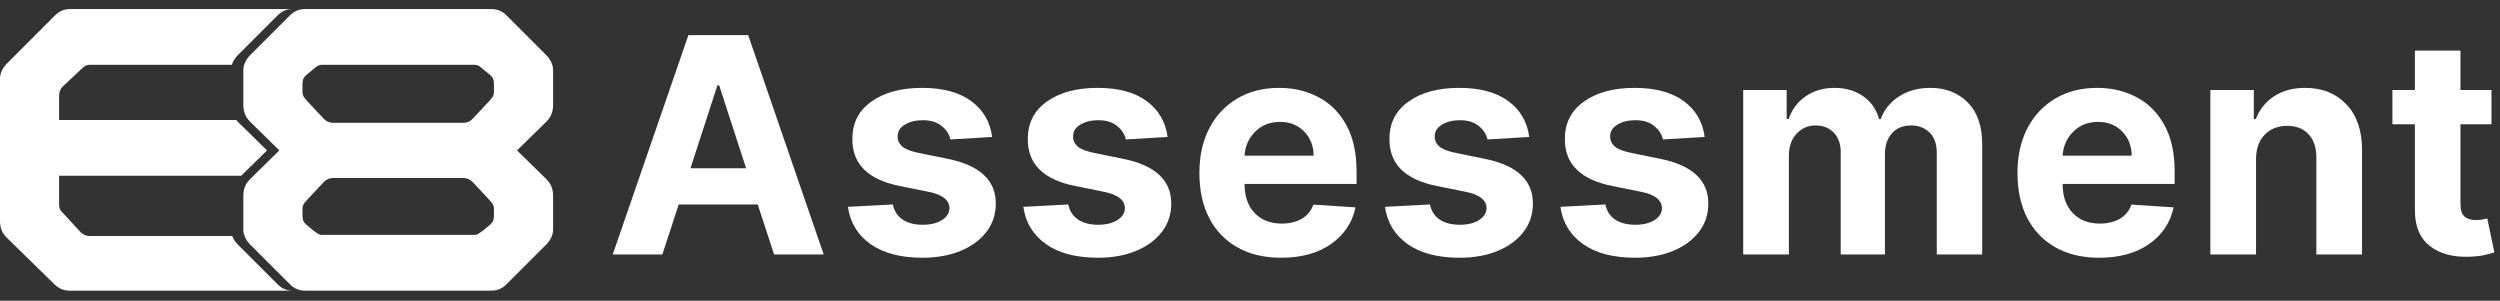
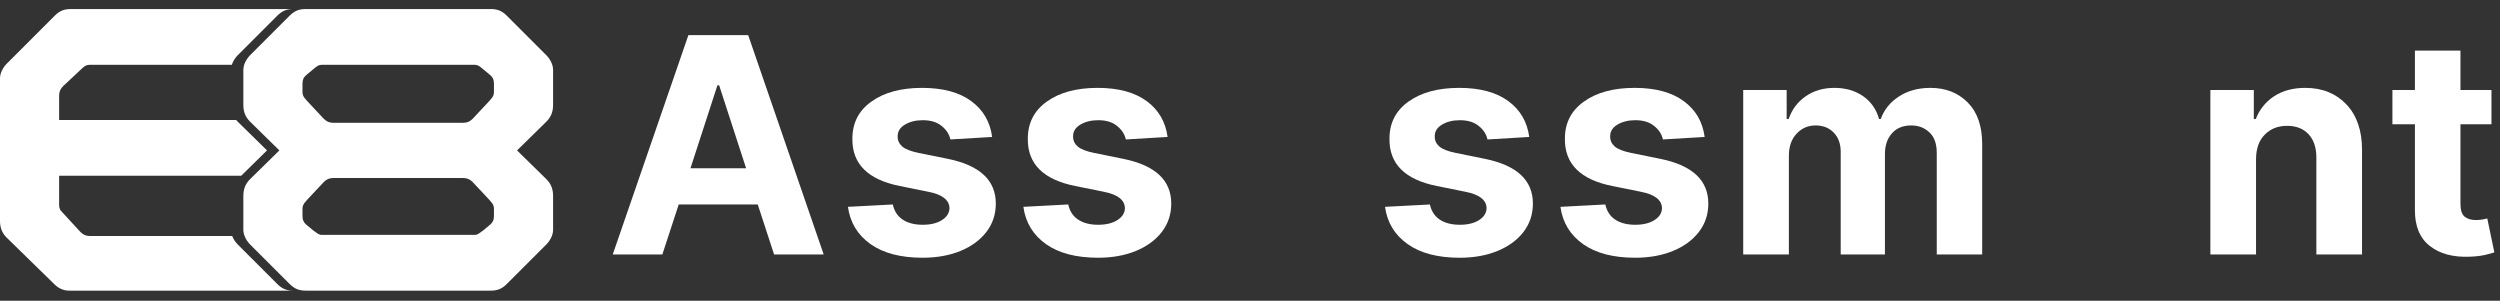
<svg xmlns="http://www.w3.org/2000/svg" width="266" height="32" viewBox="0 0 266 32" fill="none">
  <rect x="0" y="0" width="266" height="32" fill="#333333" stroke="none" />
  <g clip-path="url(#clip0_1410_18665)">
    <path d="M70.474 27.076H65.196L73.245 3.739H79.607L87.641 27.076H82.364L80.624 21.757H72.214L70.474 27.076ZM73.467 17.9H79.385L76.516 9.072H76.336L73.467 17.9Z" fill="white" />
    <path d="M105.564 14.572L101.122 14.836C101 14.279 100.691 13.803 100.189 13.402C99.695 12.995 99.026 12.789 98.184 12.789C97.433 12.789 96.796 12.95 96.277 13.263C95.754 13.579 95.5 13.997 95.511 14.516C95.5 14.933 95.664 15.292 95.998 15.588C96.339 15.877 96.921 16.103 97.739 16.27L100.899 16.911C104.269 17.607 105.954 19.191 105.954 21.659C105.954 22.8 105.62 23.81 104.951 24.68C104.283 25.543 103.364 26.219 102.194 26.7C101.025 27.18 99.681 27.423 98.17 27.423C95.849 27.423 94 26.943 92.628 25.975C91.254 25.001 90.45 23.678 90.22 22.007L94.996 21.756C95.152 22.474 95.504 23.01 96.054 23.371C96.6 23.733 97.311 23.915 98.184 23.915C99.026 23.915 99.709 23.747 100.231 23.413C100.749 23.079 101.014 22.658 101.025 22.146C101.004 21.276 100.259 20.695 98.783 20.406L95.748 19.793C92.357 19.118 90.672 17.45 90.694 14.794C90.683 13.106 91.355 11.78 92.712 10.812C94.066 9.837 95.866 9.35 98.115 9.35C100.322 9.35 102.062 9.82 103.336 10.756C104.606 11.686 105.348 12.957 105.564 14.572Z" fill="white" />
    <path d="M124.231 14.572L119.789 14.836C119.667 14.279 119.358 13.803 118.856 13.402C118.362 12.995 117.693 12.789 116.851 12.789C116.099 12.789 115.463 12.95 114.944 13.263C114.421 13.579 114.167 13.997 114.178 14.516C114.167 14.933 114.331 15.292 114.665 15.588C115.006 15.877 115.588 16.103 116.406 16.27L119.566 16.911C122.936 17.607 124.621 19.191 124.621 21.659C124.621 22.8 124.287 23.81 123.618 24.68C122.95 25.543 122.031 26.219 120.861 26.7C119.692 27.18 118.348 27.423 116.837 27.423C114.516 27.423 112.667 26.943 111.295 25.975C109.921 25.001 109.117 23.678 108.887 22.007L113.663 21.756C113.819 22.474 114.171 23.01 114.721 23.371C115.267 23.733 115.978 23.915 116.851 23.915C117.693 23.915 118.376 23.747 118.898 23.413C119.416 23.079 119.681 22.658 119.692 22.146C119.671 21.276 118.926 20.695 117.45 20.406L114.415 19.793C111.024 19.118 109.339 17.45 109.361 14.794C109.35 13.106 110.022 11.78 111.379 10.812C112.733 9.837 114.533 9.35 116.782 9.35C118.989 9.35 120.729 9.82 122.003 10.756C123.273 11.686 124.015 12.957 124.231 14.572Z" fill="white" />
-     <path d="M136.305 27.423C134.512 27.423 132.967 27.058 131.668 26.323C130.366 25.592 129.364 24.552 128.661 23.204C127.964 21.85 127.616 20.249 127.616 18.401C127.616 16.601 127.964 15.024 128.661 13.667C129.364 12.312 130.352 11.254 131.626 10.492C132.897 9.733 134.391 9.35 136.11 9.35C137.649 9.35 139.041 9.681 140.287 10.339C141.53 10.989 142.515 11.975 143.239 13.291C143.97 14.61 144.339 16.257 144.339 18.234V19.57H132.42V19.584C132.42 20.886 132.775 21.91 133.492 22.662C134.206 23.413 135.17 23.789 136.388 23.789C137.196 23.789 137.896 23.622 138.491 23.288C139.083 22.947 139.501 22.439 139.744 21.771L144.228 22.063C143.883 23.688 143.016 24.987 141.624 25.961C140.239 26.936 138.467 27.423 136.305 27.423ZM132.42 16.563H139.772C139.761 15.526 139.424 14.665 138.755 13.987C138.094 13.311 137.241 12.97 136.194 12.97C135.108 12.97 134.22 13.325 133.534 14.028C132.845 14.725 132.476 15.57 132.42 16.563Z" fill="white" />
    <path d="M162.711 14.572L158.269 14.837C158.147 14.279 157.837 13.803 157.336 13.402C156.841 12.995 156.173 12.79 155.331 12.79C154.579 12.79 153.942 12.95 153.423 13.263C152.901 13.58 152.647 13.997 152.657 14.516C152.647 14.934 152.811 15.293 153.145 15.589C153.486 15.877 154.067 16.103 154.885 16.27L158.046 16.911C161.415 17.607 163.1 19.191 163.1 21.659C163.1 22.801 162.766 23.811 162.098 24.681C161.429 25.544 160.511 26.219 159.341 26.7C158.171 27.18 156.827 27.424 155.317 27.424C152.995 27.424 151.146 26.943 149.775 25.975C148.4 25.001 147.596 23.678 147.366 22.007L152.142 21.757C152.299 22.474 152.65 23.01 153.2 23.372C153.747 23.734 154.457 23.915 155.331 23.915C156.173 23.915 156.855 23.748 157.377 23.414C157.896 23.079 158.161 22.658 158.171 22.146C158.151 21.276 157.405 20.695 155.93 20.406L152.894 19.793C149.504 19.118 147.819 17.451 147.84 14.795C147.829 13.106 148.501 11.78 149.858 10.813C151.213 9.838 153.012 9.35 155.261 9.35C157.468 9.35 159.209 9.82 160.482 10.757C161.753 11.686 162.495 12.957 162.711 14.572Z" fill="white" />
    <path d="M181.376 14.572L176.934 14.836C176.812 14.279 176.502 13.803 176.001 13.402C175.506 12.995 174.838 12.789 173.996 12.789C173.244 12.789 172.607 12.95 172.088 13.263C171.566 13.579 171.312 13.997 171.323 14.516C171.312 14.933 171.476 15.292 171.81 15.588C172.151 15.877 172.732 16.103 173.55 16.27L176.711 16.911C180.08 17.607 181.765 19.191 181.765 21.659C181.765 22.8 181.431 23.81 180.763 24.68C180.095 25.543 179.176 26.219 178.006 26.7C176.836 27.18 175.492 27.423 173.982 27.423C171.66 27.423 169.811 26.943 168.44 25.975C167.065 25.001 166.261 23.678 166.031 22.007L170.807 21.756C170.964 22.474 171.315 23.01 171.865 23.371C172.412 23.733 173.122 23.915 173.996 23.915C174.838 23.915 175.52 23.747 176.042 23.413C176.561 23.079 176.826 22.658 176.836 22.146C176.816 21.276 176.07 20.695 174.595 20.406L171.559 19.793C168.169 19.118 166.484 17.45 166.505 14.794C166.494 13.106 167.166 11.78 168.524 10.812C169.878 9.837 171.677 9.35 173.926 9.35C176.133 9.35 177.874 9.82 179.147 10.756C180.418 11.686 181.16 12.957 181.376 14.572Z" fill="white" />
    <path d="M185.478 27.075V9.573H190.1V12.664H190.309C190.671 11.634 191.277 10.826 192.133 10.241C192.986 9.649 194.002 9.35 195.183 9.35C196.38 9.35 197.399 9.649 198.246 10.241C199.088 10.836 199.652 11.644 199.93 12.664H200.112C200.473 11.662 201.121 10.861 202.06 10.255C202.997 9.653 204.108 9.35 205.389 9.35C207.021 9.35 208.348 9.872 209.371 10.91C210.391 11.94 210.903 13.409 210.903 15.309V27.075H206.071V16.27C206.071 15.295 205.81 14.568 205.291 14.084C204.769 13.593 204.125 13.346 203.356 13.346C202.471 13.346 201.786 13.631 201.295 14.195C200.801 14.753 200.557 15.487 200.557 16.395V27.075H195.851V16.159C195.851 15.306 195.604 14.624 195.113 14.112C194.618 13.604 193.974 13.346 193.178 13.346C192.369 13.346 191.691 13.645 191.144 14.237C190.605 14.822 190.337 15.601 190.337 16.577V27.075H185.478Z" fill="white" />
-     <path d="M223.348 27.424C221.555 27.424 220.01 27.058 218.711 26.324C217.409 25.592 216.407 24.552 215.704 23.204C215.007 21.85 214.659 20.249 214.659 18.401C214.659 16.601 215.007 15.025 215.704 13.667C216.407 12.312 217.395 11.255 218.669 10.492C219.94 9.733 221.434 9.35 223.153 9.35C224.692 9.35 226.084 9.681 227.33 10.339C228.573 10.99 229.558 11.975 230.282 13.291C231.013 14.61 231.382 16.257 231.382 18.234V19.571H219.463V19.585C219.463 20.887 219.818 21.91 220.535 22.662C221.249 23.414 222.213 23.789 223.431 23.789C224.239 23.789 224.939 23.622 225.534 23.288C226.126 22.947 226.544 22.439 226.787 21.771L231.271 22.063C230.926 23.688 230.059 24.987 228.667 25.961C227.282 26.936 225.51 27.424 223.348 27.424ZM219.463 16.563H226.815C226.804 15.526 226.467 14.666 225.798 13.987C225.137 13.312 224.284 12.971 223.237 12.971C222.151 12.971 221.263 13.326 220.577 14.029C219.888 14.725 219.519 15.571 219.463 16.563Z" fill="white" />
    <path d="M240.042 16.952V27.075H235.183V9.573H239.806V12.664H240.014C240.411 11.644 241.062 10.836 241.964 10.241C242.872 9.649 243.975 9.35 245.277 9.35C247.094 9.35 248.556 9.942 249.664 11.118C250.767 12.288 251.32 13.896 251.32 15.936V27.075H246.461V16.799C246.468 15.734 246.196 14.898 245.64 14.293C245.082 13.691 244.32 13.388 243.356 13.388C242.371 13.388 241.573 13.705 240.961 14.335C240.348 14.958 240.042 15.831 240.042 16.952Z" fill="white" />
    <path d="M265.092 9.574V13.222H261.793V21.701C261.793 22.369 261.946 22.826 262.252 23.066C262.559 23.299 262.952 23.414 263.436 23.414C263.659 23.414 263.885 23.396 264.118 23.358C264.348 23.313 264.525 23.275 264.647 23.247L265.399 26.853C265.155 26.937 264.814 27.03 264.369 27.131C263.93 27.232 263.398 27.291 262.767 27.312C261.013 27.386 259.6 27.006 258.535 26.171C257.466 25.335 256.937 24.061 256.947 22.342V13.222H254.553V9.574H256.947V5.383H261.793V9.574H265.092Z" fill="white" />
    <path d="M31.18 0.963L31.159 0.963H7.549C6.83 0.963 6.35 1.142 5.811 1.682L0.718 6.775C0.358 7.135 -0.001 7.735 -0.001 8.333V23.494C-0.001 24.273 0.238 24.813 0.718 25.292L5.811 30.266C6.23 30.685 6.77 30.925 7.37 30.925H31.159L31.18 30.924C30.486 30.917 30.016 30.733 29.489 30.205L25.294 26.011C25.069 25.786 24.844 25.466 24.707 25.112H9.587C9.167 25.112 8.867 24.992 8.567 24.693L6.47 22.416C6.35 22.235 6.291 22.056 6.291 21.817V18.701H25.661L28.41 16.004L25.294 12.948C25.235 12.889 25.18 12.829 25.128 12.768H6.291V10.191C6.291 9.772 6.411 9.472 6.71 9.172L8.628 7.374C8.987 7.015 9.227 6.895 9.526 6.895H24.665C24.794 6.493 25.044 6.127 25.294 5.877L29.489 1.682C30.016 1.154 30.486 0.971 31.18 0.963Z" fill="white" />
    <path d="M58.849 11.149V7.434C58.849 6.835 58.49 6.236 58.13 5.876L53.936 1.682C53.397 1.142 52.916 0.962 52.198 0.962H32.543C31.823 0.962 31.344 1.142 30.805 1.682L26.61 5.876C26.251 6.236 25.892 6.835 25.892 7.434V11.149C25.892 11.928 26.131 12.468 26.61 12.947L29.726 16.004L26.61 19.059C26.131 19.539 25.892 20.078 25.892 20.858V24.453C25.892 25.052 26.251 25.651 26.61 26.011L30.805 30.205C31.344 30.745 31.823 30.924 32.543 30.924H52.198C52.916 30.924 53.397 30.745 53.936 30.205L58.13 26.011C58.49 25.651 58.849 25.052 58.849 24.453V20.858C58.849 20.078 58.61 19.539 58.13 19.059L55.014 16.004L58.13 12.947C58.61 12.468 58.849 11.928 58.849 11.149ZM52.557 9.771C52.557 10.011 52.498 10.19 52.377 10.37L52.078 10.73L50.281 12.648C49.981 12.947 49.681 13.067 49.261 13.067H35.479C35.059 13.067 34.76 12.947 34.46 12.648L32.663 10.73L32.363 10.37C32.243 10.19 32.183 10.011 32.183 9.771V8.993C32.183 8.573 32.243 8.273 32.602 7.973L33.322 7.374C33.742 7.015 33.921 6.895 34.221 6.895H50.52C50.819 6.895 50.999 7.015 51.419 7.374L52.138 7.973C52.498 8.273 52.557 8.573 52.557 8.993V9.771ZM52.557 22.895C52.557 23.314 52.498 23.613 52.138 23.913L51.419 24.512C50.999 24.812 50.819 24.992 50.52 24.992H34.221C33.921 24.992 33.742 24.812 33.322 24.512L32.602 23.913C32.243 23.613 32.183 23.314 32.183 22.895V22.235C32.183 21.996 32.243 21.816 32.363 21.636L32.663 21.276L34.46 19.359C34.76 19.059 35.059 18.939 35.479 18.939H49.261C49.681 18.939 49.981 19.059 50.281 19.359L52.078 21.276L52.377 21.636C52.498 21.816 52.557 21.996 52.557 22.235V22.895Z" fill="white" />
  </g>
  <defs>
    <clipPath id="clip0_1410_18665">
      <rect width="266" height="30.075" fill="white" transform="translate(0 0.962)" />
    </clipPath>
  </defs>
</svg>